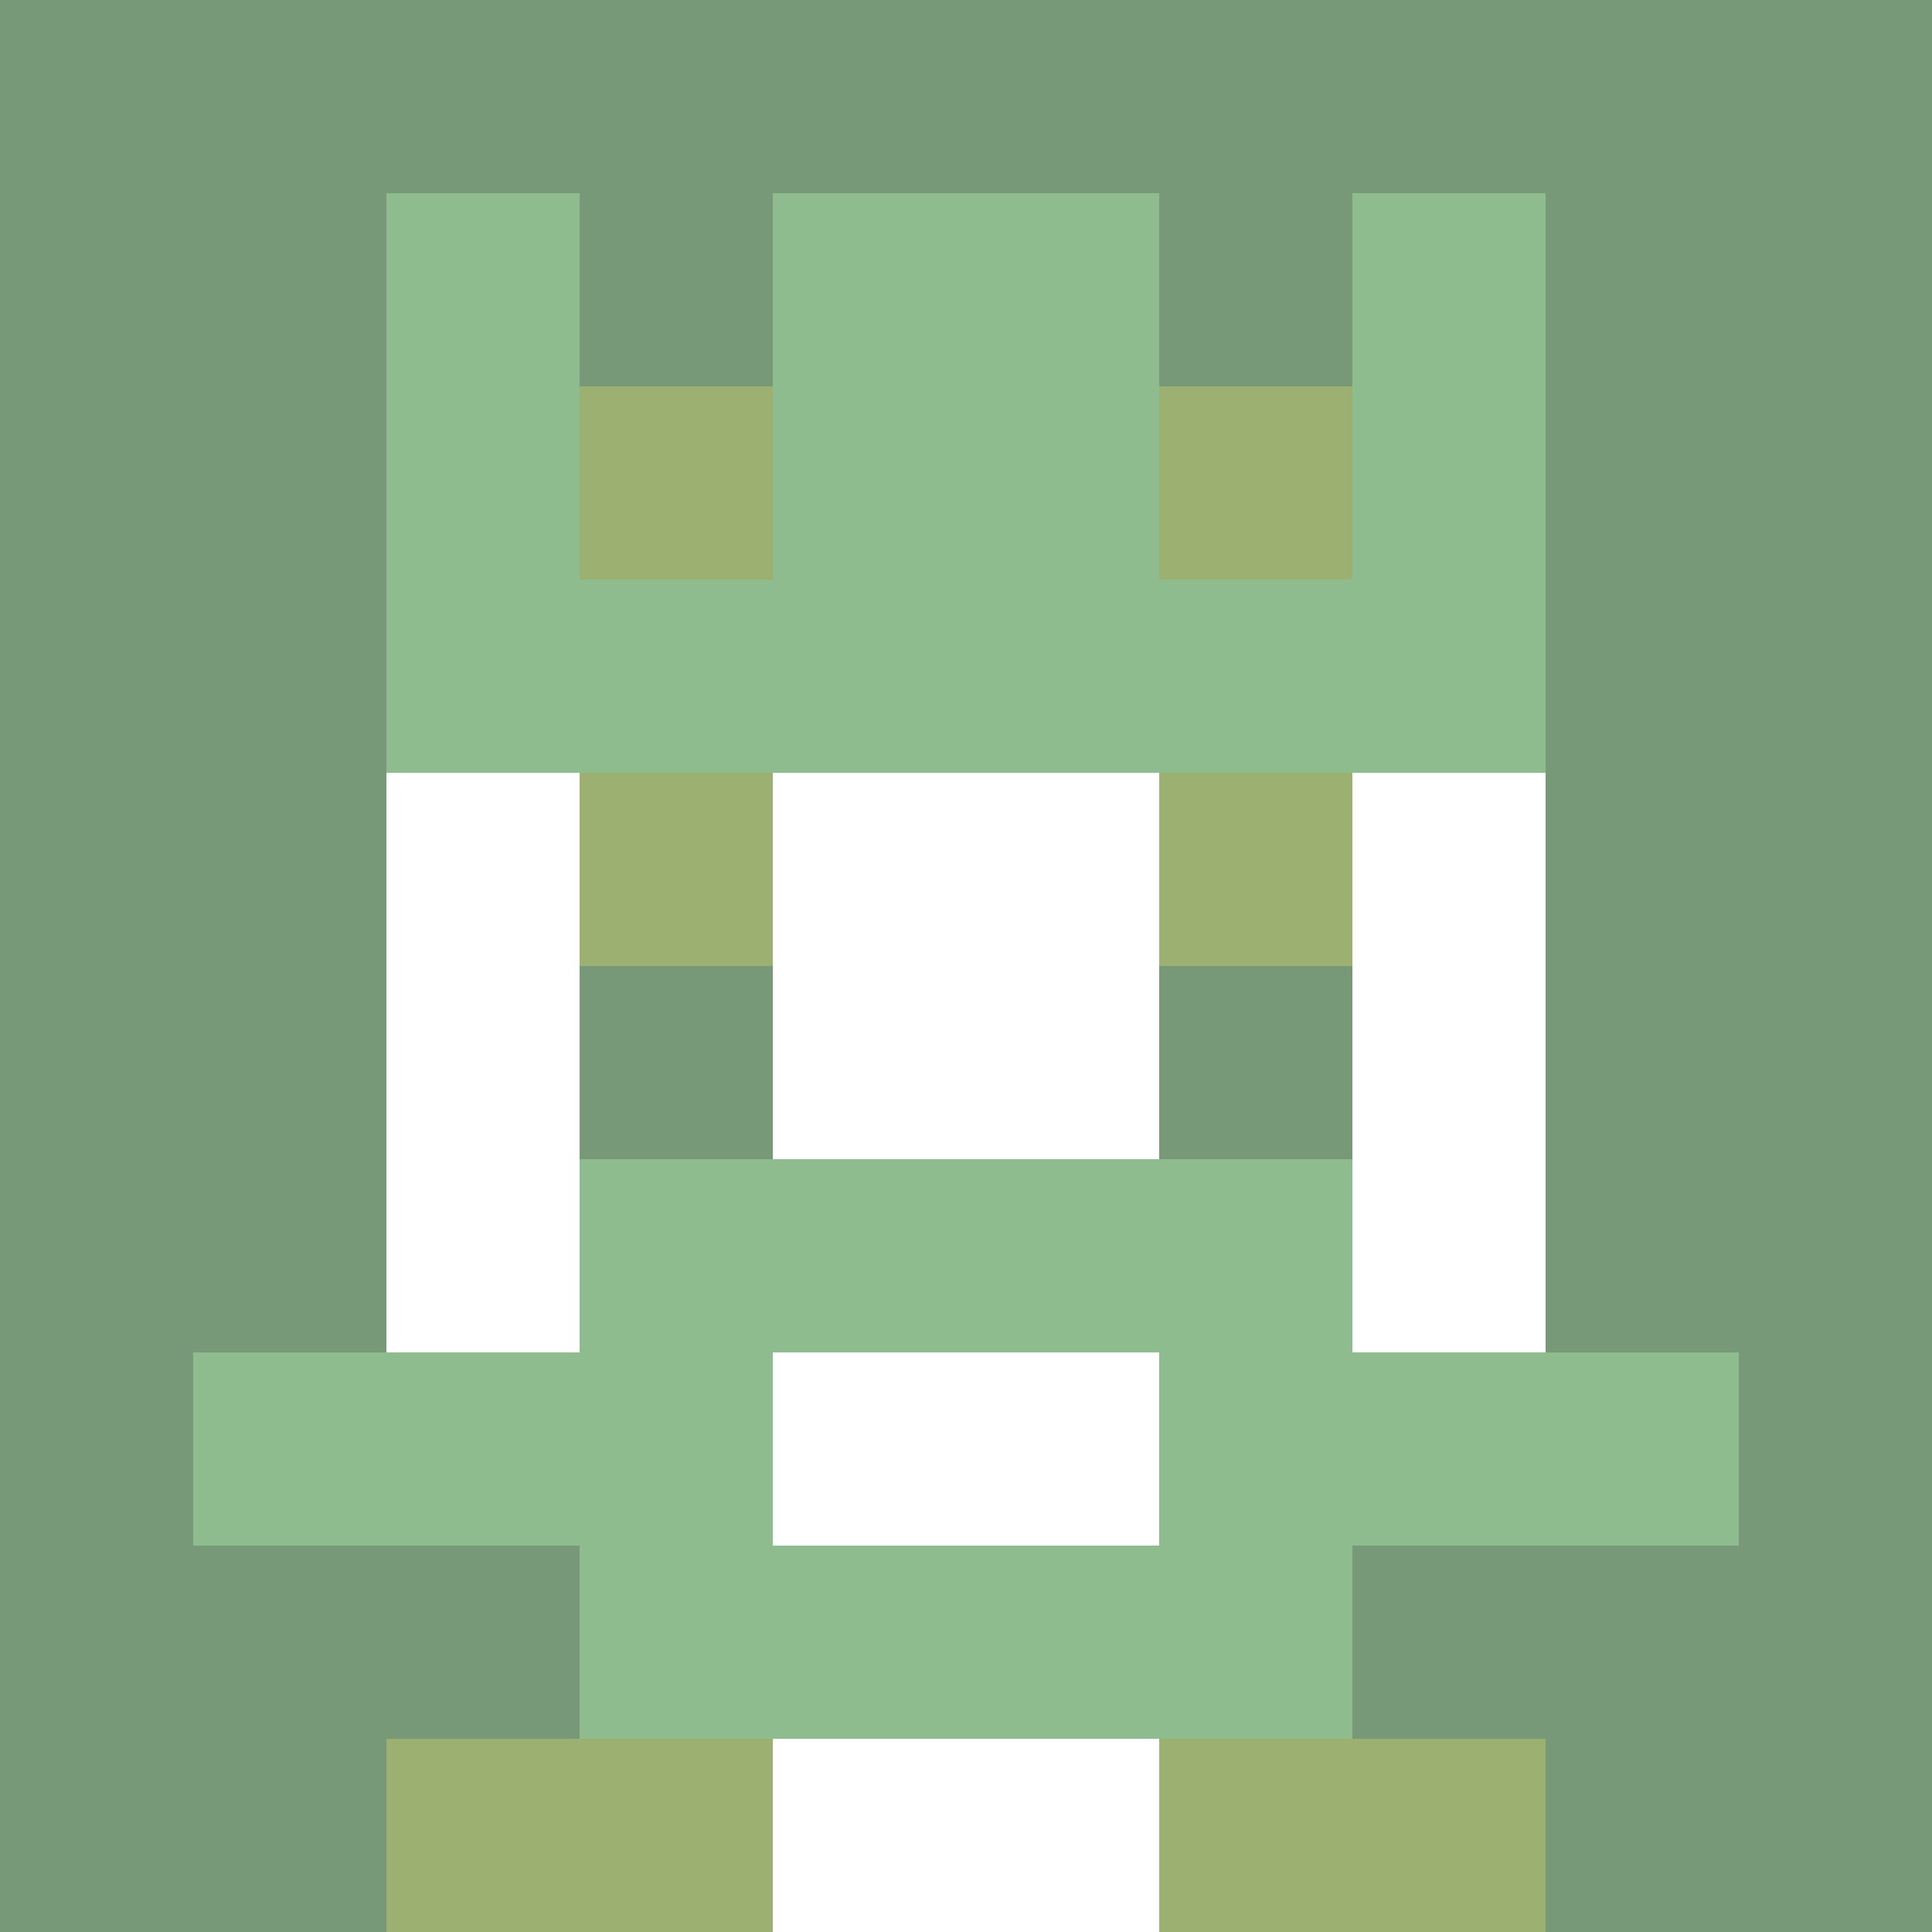
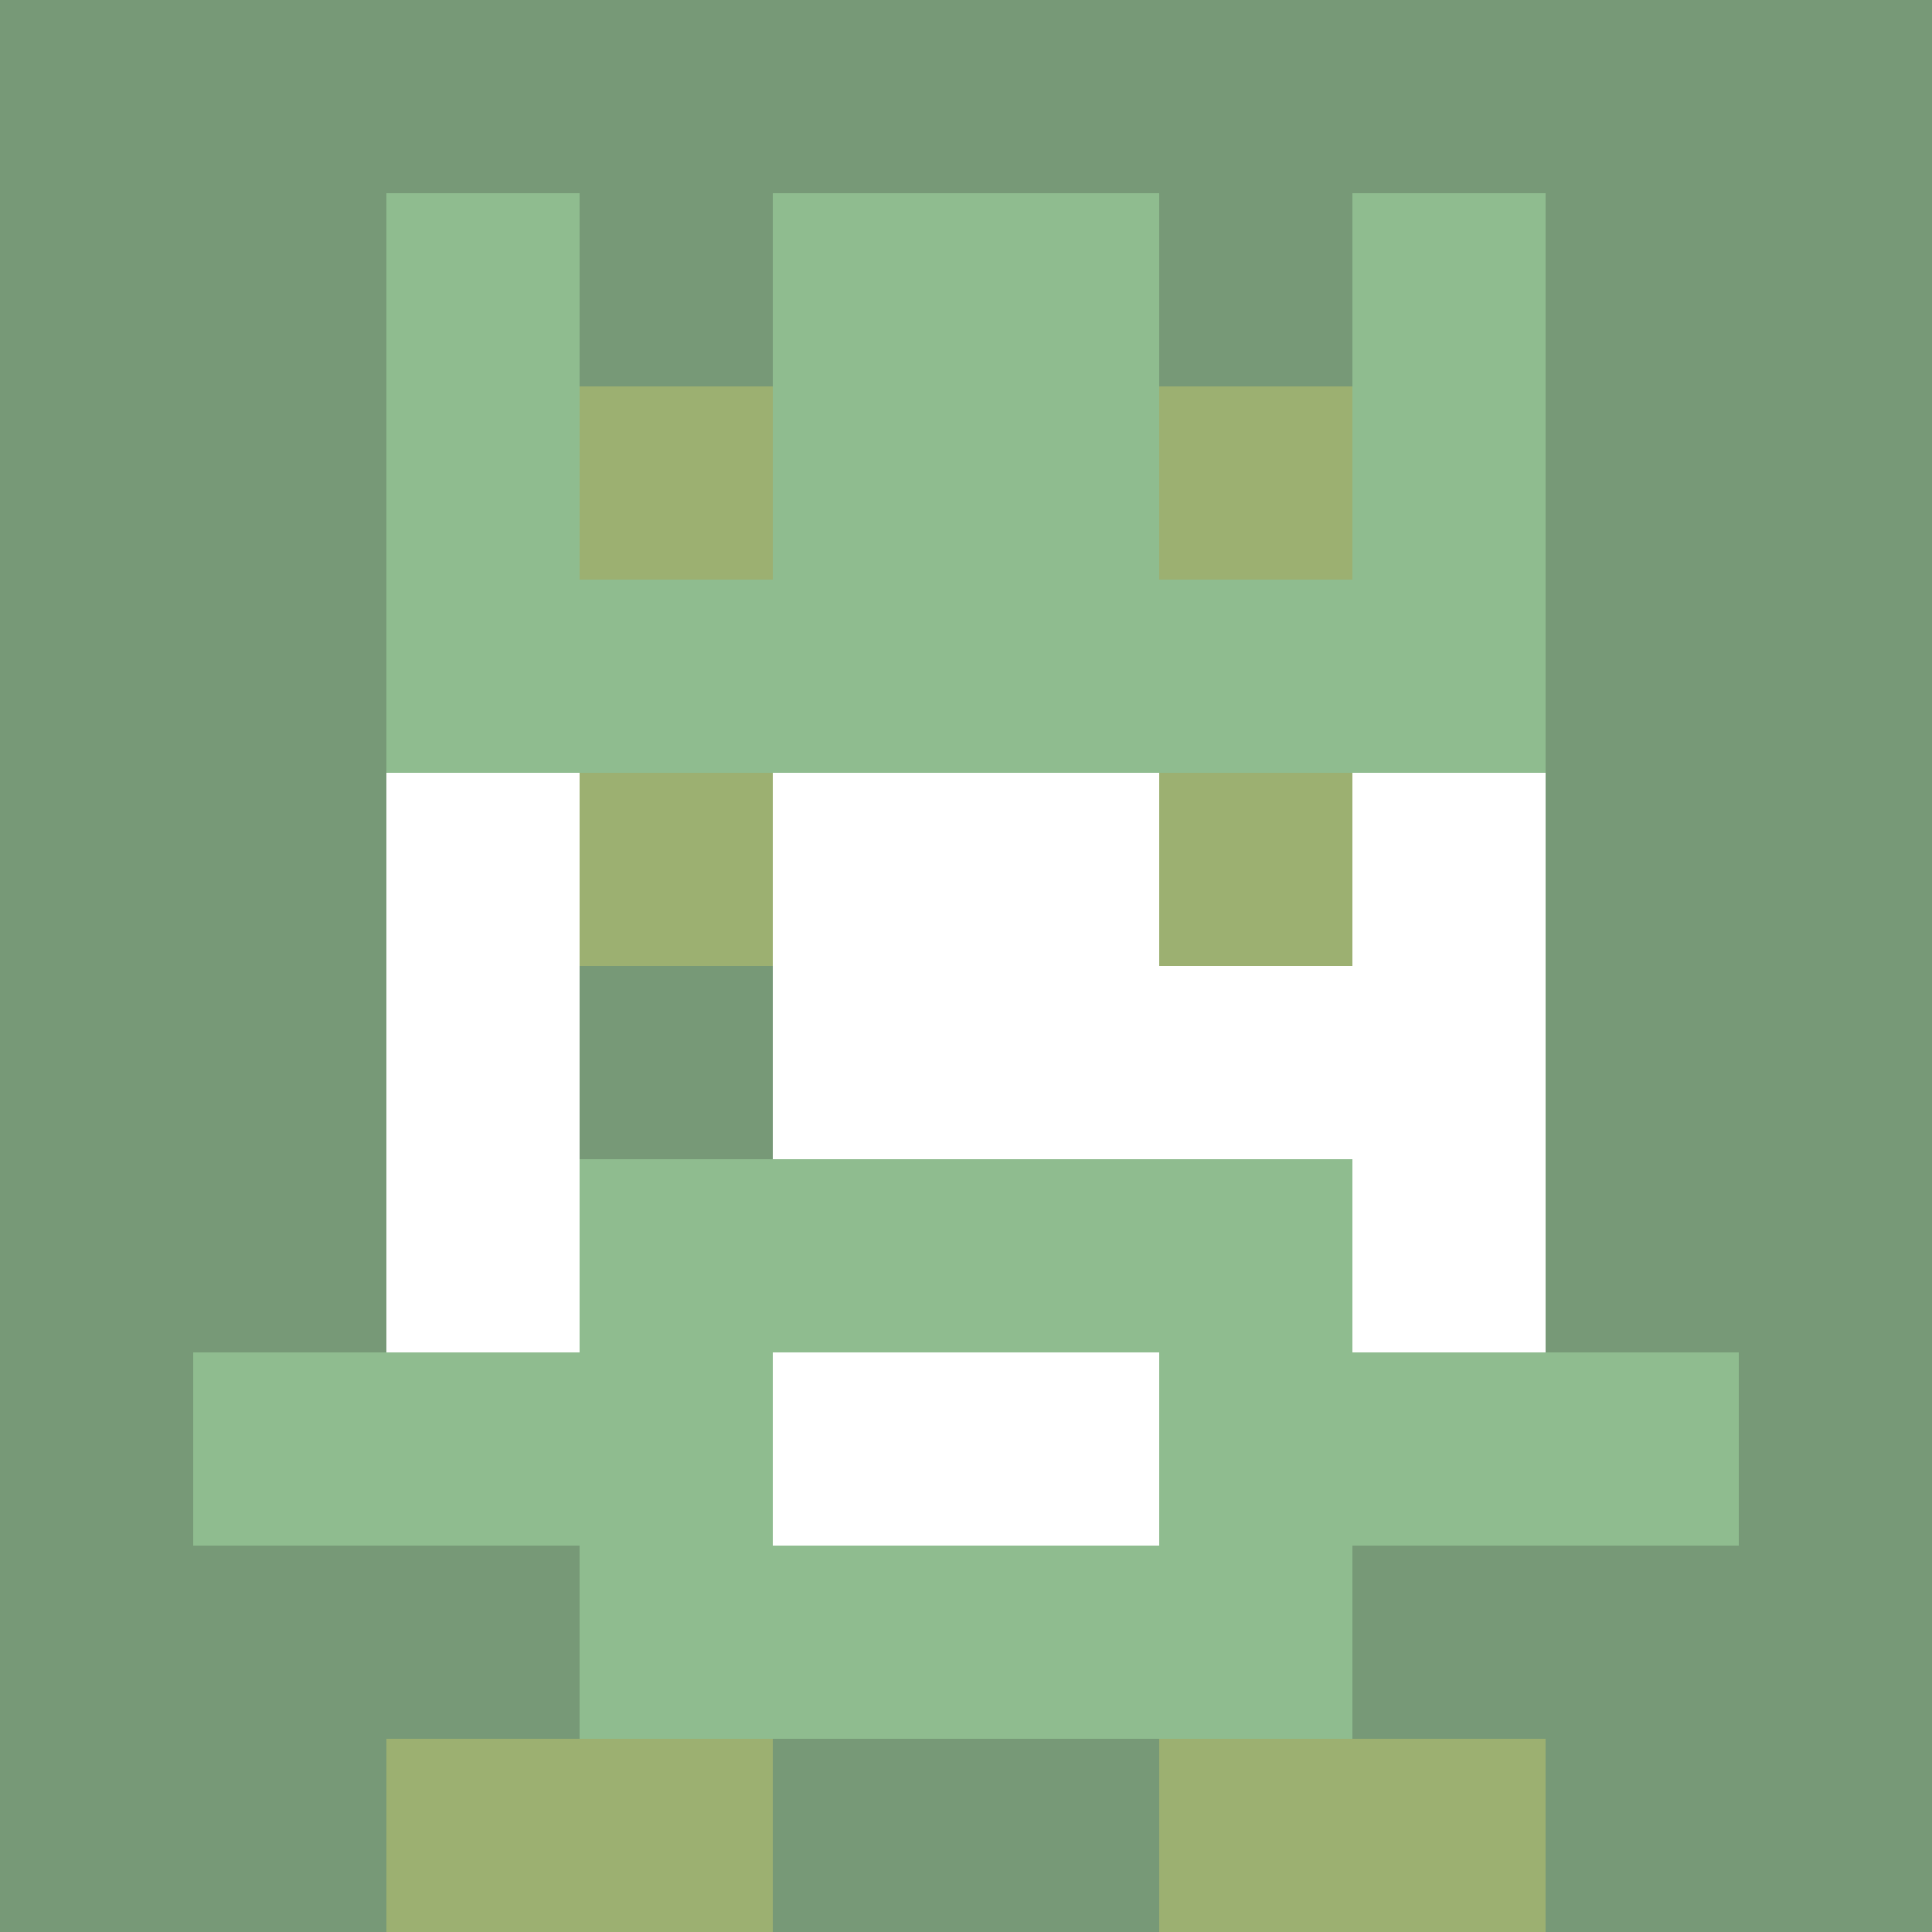
<svg xmlns="http://www.w3.org/2000/svg" version="1.1" width="941" height="941" viewBox="0 0 941 941">
  <title>'goose-pfp-royal' by Dmitri Cherniak</title>
  <desc>The Goose Is Loose (Green Edition)</desc>
  <rect width="100%" height="100%" fill="#FFFFFF" />
  <g>
    <g id="0-0">
      <rect x="0" y="0" height="941" width="941" fill="#779977" />
      <g>
        <rect id="0-0-3-2-4-7" x="282.3" y="188.2" width="376.4" height="658.7" fill="#FFFFFF" />
        <rect id="0-0-2-3-6-5" x="188.2" y="282.3" width="564.6" height="470.5" fill="#FFFFFF" />
-         <rect id="0-0-4-8-2-2" x="376.4" y="752.8" width="188.2" height="188.2" fill="#FFFFFF" />
        <rect id="0-0-1-7-8-1" x="94.1" y="658.7" width="752.8" height="94.1" fill="#8FBC8F" />
        <rect id="0-0-3-6-4-3" x="282.3" y="564.6" width="376.4" height="282.3" fill="#8FBC8F" />
        <rect id="0-0-4-7-2-1" x="376.4" y="658.7" width="188.2" height="94.1" fill="#FFFFFF" />
        <rect id="0-0-3-4-1-1" x="282.3" y="376.4" width="94.1" height="94.1" fill="#9CB071" />
        <rect id="0-0-6-4-1-1" x="564.6" y="376.4" width="94.1" height="94.1" fill="#9CB071" />
        <rect id="0-0-3-5-1-1" x="282.3" y="470.5" width="94.1" height="94.1" fill="#779977" />
-         <rect id="0-0-6-5-1-1" x="564.6" y="470.5" width="94.1" height="94.1" fill="#779977" />
        <rect id="0-0-2-1-1-2" x="188.2" y="94.1" width="94.1" height="188.2" fill="#8FBC8F" />
        <rect id="0-0-4-1-2-2" x="376.4" y="94.1" width="188.2" height="188.2" fill="#8FBC8F" />
        <rect id="0-0-7-1-1-2" x="658.7" y="94.1" width="94.1" height="188.2" fill="#8FBC8F" />
        <rect id="0-0-2-2-6-2" x="188.2" y="188.2" width="564.6" height="188.2" fill="#8FBC8F" />
        <rect id="0-0-3-2-1-1" x="282.3" y="188.2" width="94.1" height="94.1" fill="#9CB071" />
        <rect id="0-0-6-2-1-1" x="564.6" y="188.2" width="94.1" height="94.1" fill="#9CB071" />
        <rect id="0-0-2-9-2-1" x="188.2" y="846.9" width="188.2" height="94.1" fill="#9CB071" />
        <rect id="0-0-6-9-2-1" x="564.6" y="846.9" width="188.2" height="94.1" fill="#9CB071" />
      </g>
    </g>
  </g>
</svg>